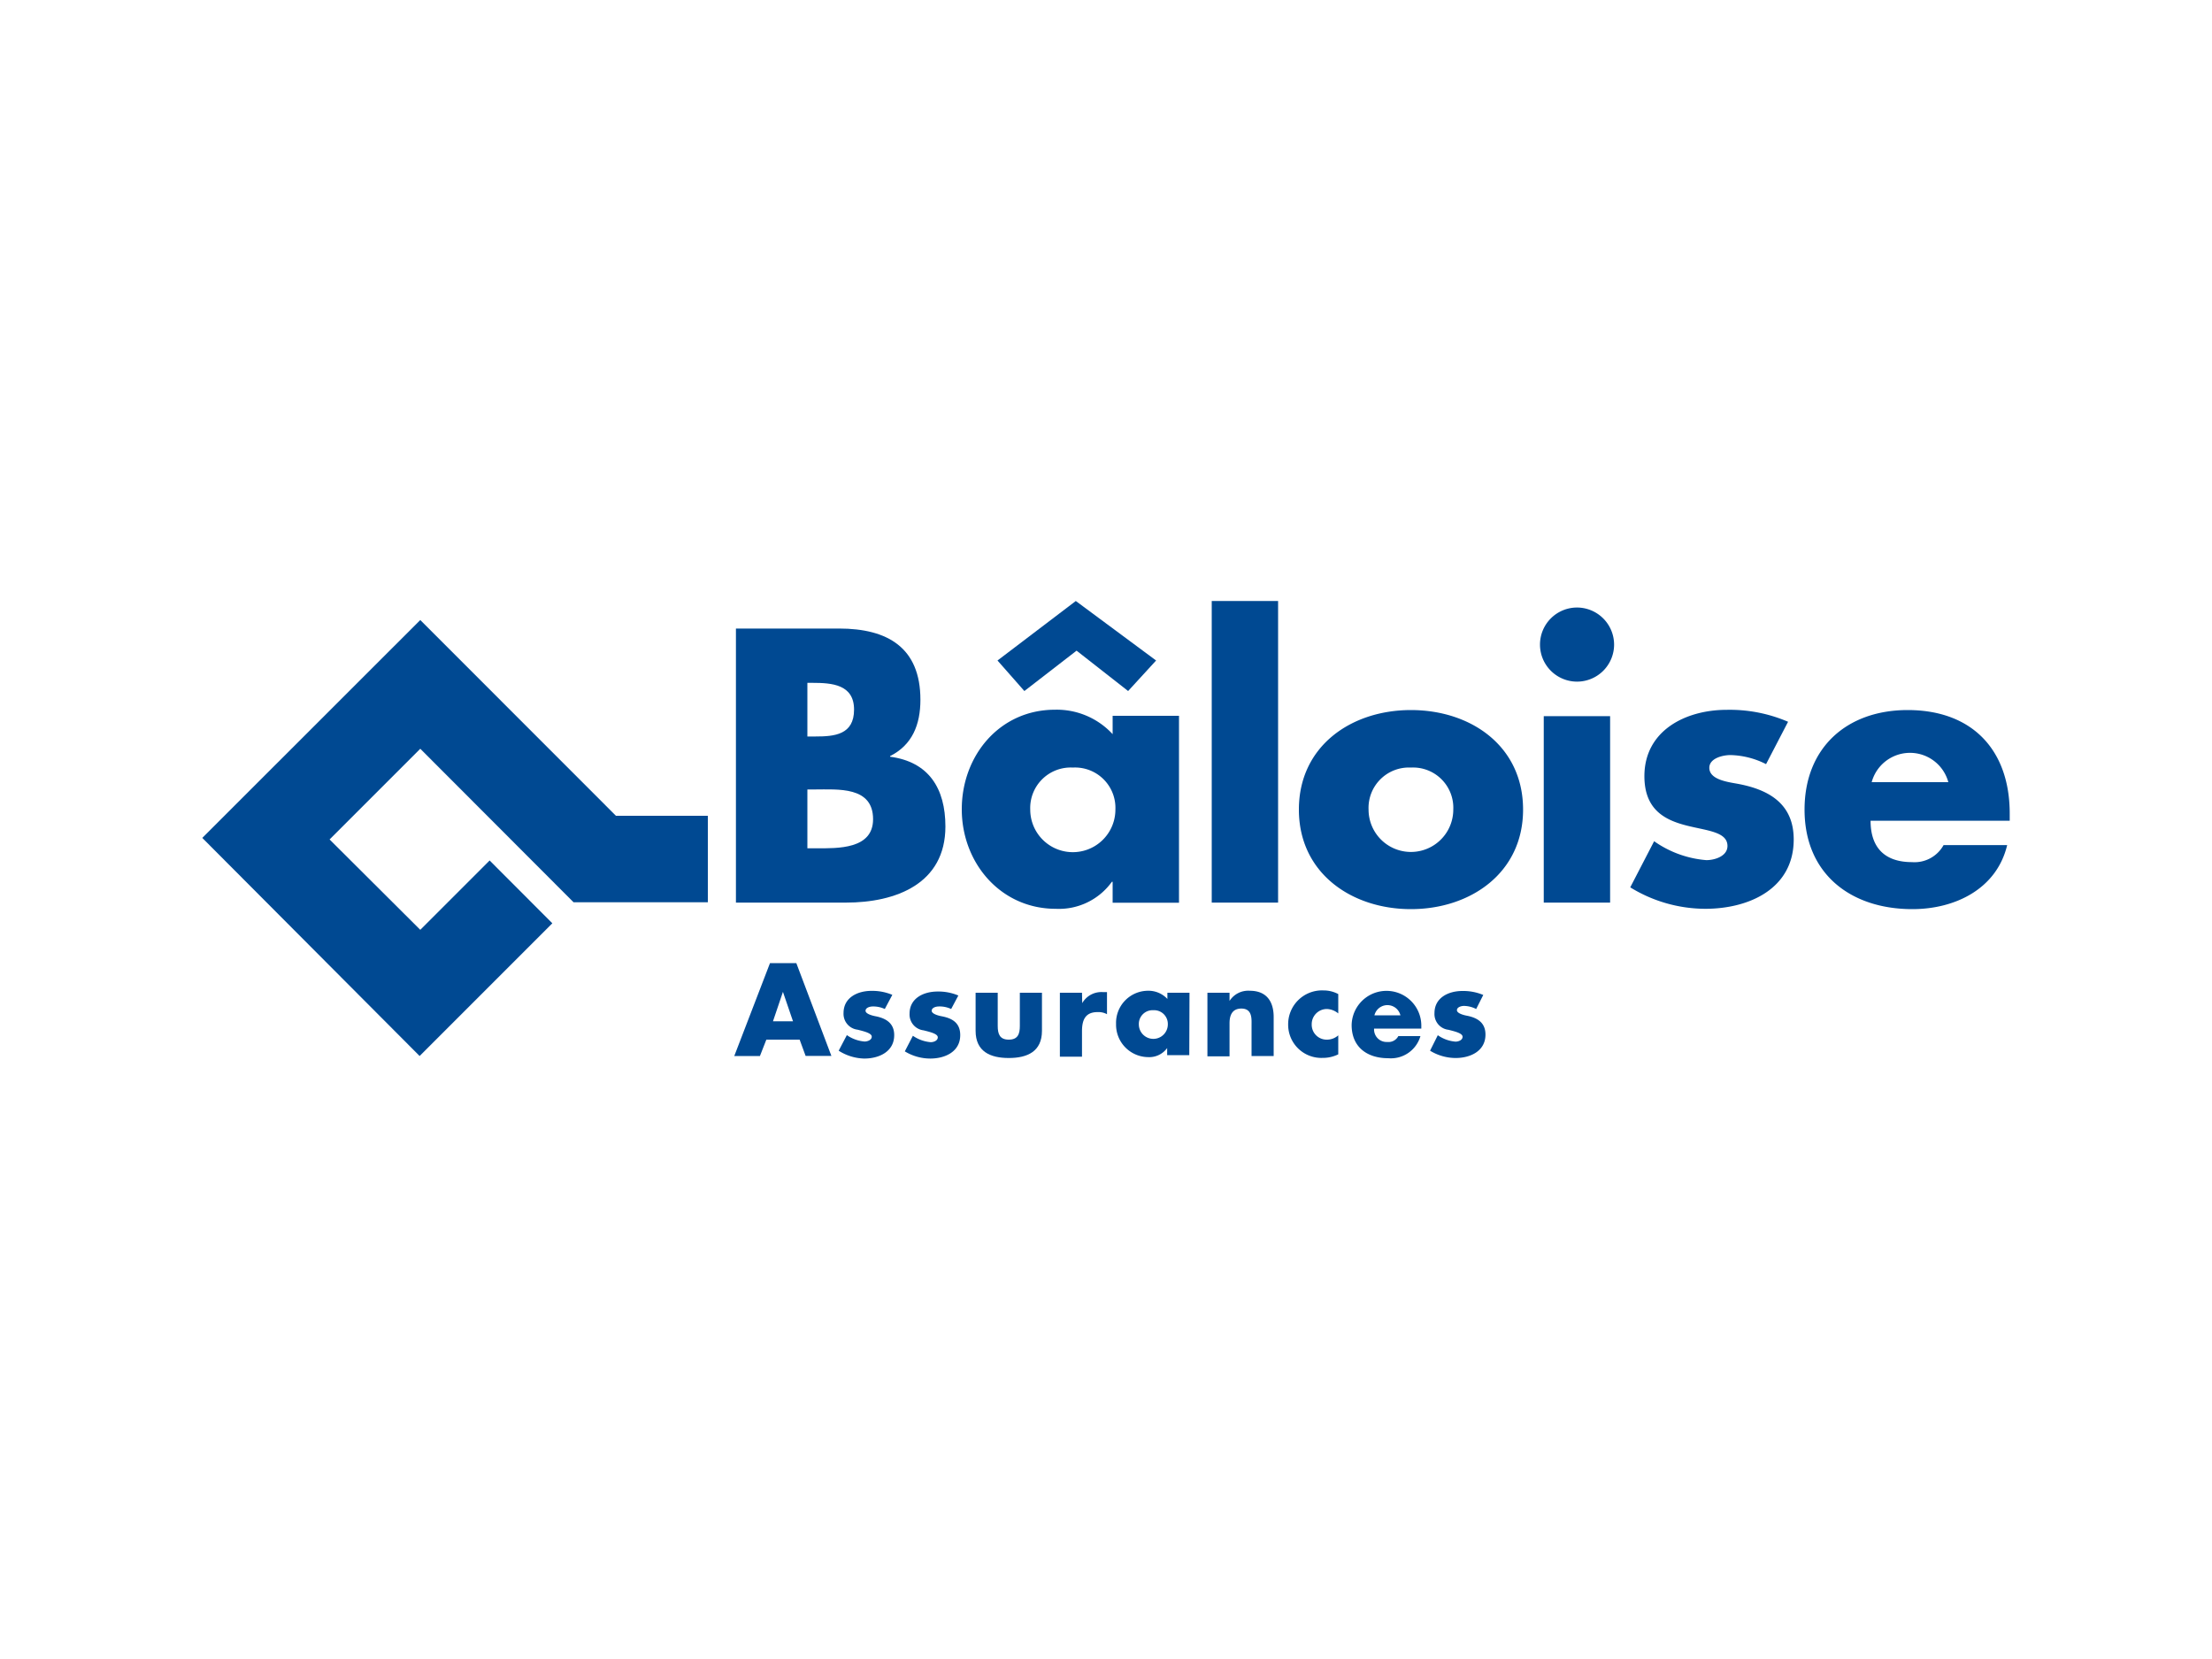
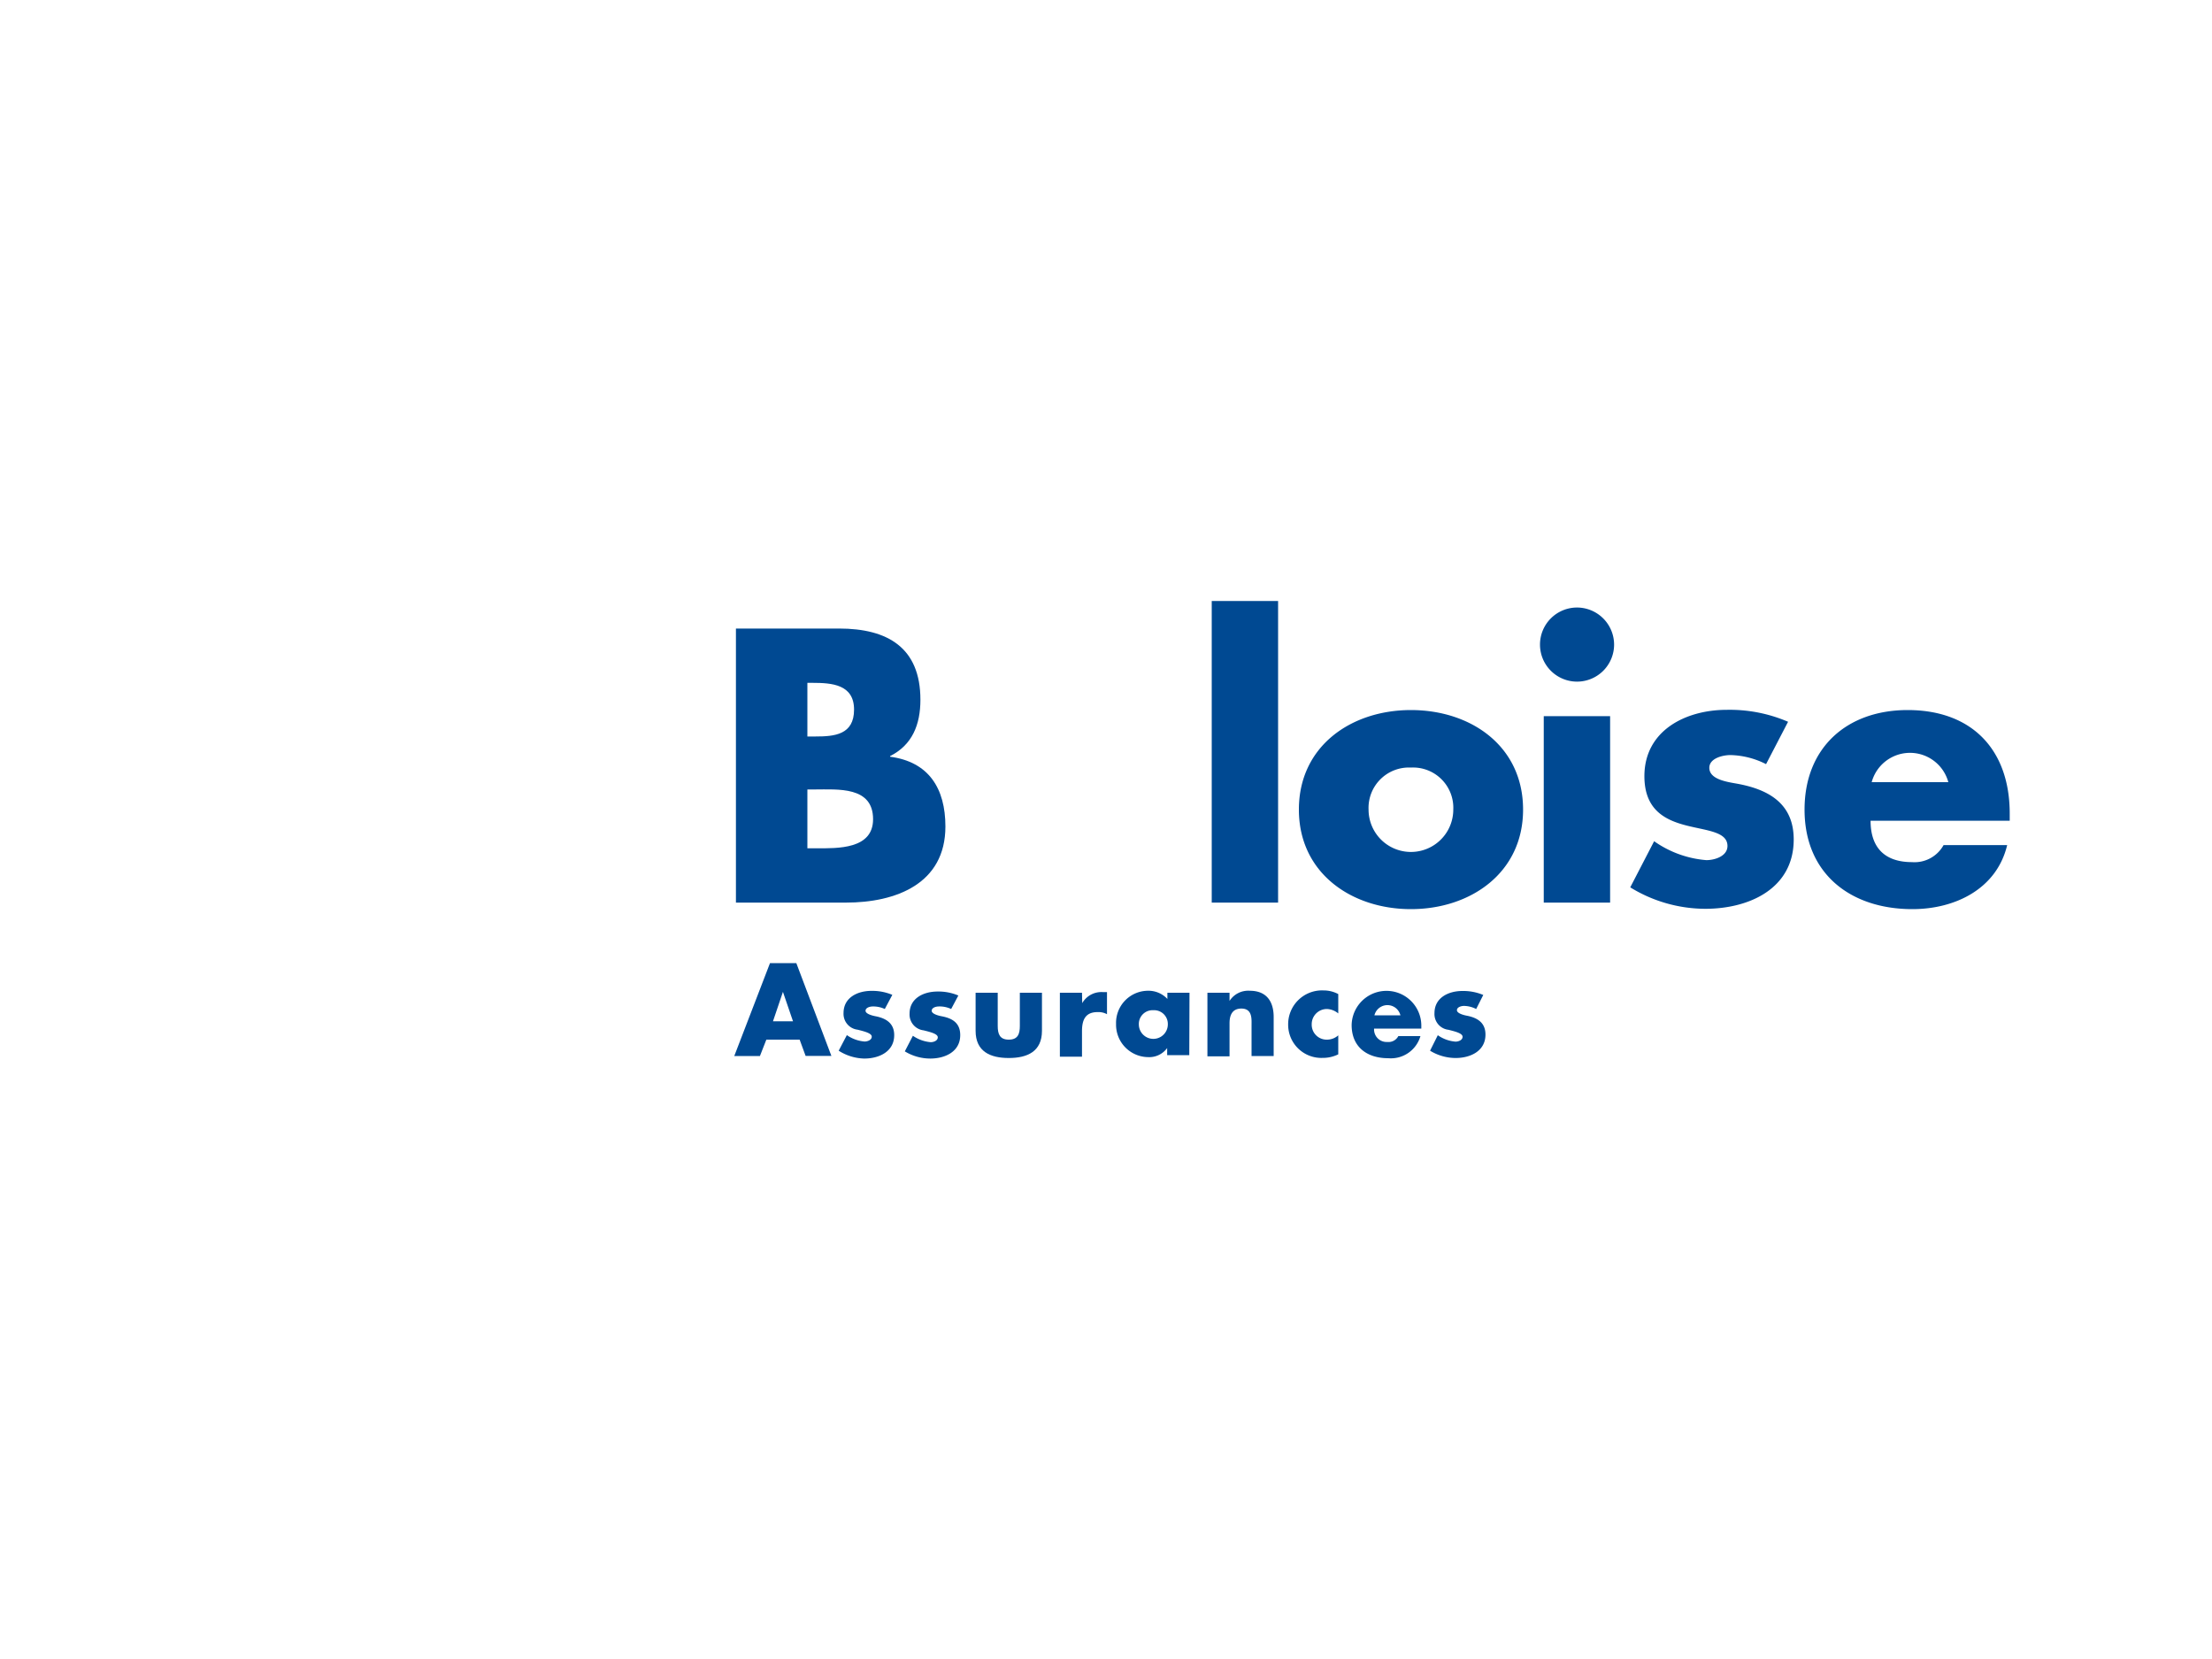
<svg xmlns="http://www.w3.org/2000/svg" width="200" height="150" viewBox="0 0 200 150">
  <path d="M71.7,92.34H69.89l.9-2.66h0ZM72.3,94l.54,1.47h2.33L72,87.08H69.62l-3.23,8.4h2.32L69.29,94Z" fill="#004992" />
  <path d="M80,91.23A2.48,2.48,0,0,0,78.91,91c-.24,0-.65.1-.65.39s.65.45.93.5c.94.19,1.66.64,1.66,1.7,0,1.5-1.37,2.12-2.71,2.12A4.5,4.5,0,0,1,75.83,95l.74-1.41a3.24,3.24,0,0,0,1.6.58c.26,0,.65-.13.65-.44s-.65-.47-1.28-.63a1.44,1.44,0,0,1-1.27-1.51c0-1.4,1.27-2,2.52-2a4.68,4.68,0,0,1,1.89.36Z" fill="#004992" />
  <path d="M86,91.23A2.45,2.45,0,0,0,84.88,91c-.24,0-.64.1-.64.39s.64.45.92.5c1,.19,1.66.64,1.66,1.7,0,1.5-1.37,2.12-2.71,2.12a4.44,4.44,0,0,1-2.3-.65l.73-1.41a3.31,3.31,0,0,0,1.61.58c.26,0,.64-.13.64-.44s-.64-.47-1.28-.63a1.44,1.44,0,0,1-1.27-1.51c0-1.4,1.27-2,2.53-2a4.63,4.63,0,0,1,1.88.36Z" fill="#004992" />
  <path d="M90.21,89.76v3c0,.73.18,1.24,1,1.24s1-.51,1-1.24v-3h2V93.2c0,1.88-1.33,2.46-3,2.46s-3-.58-3-2.46V89.76Z" fill="#004992" />
  <path d="M97.85,90.7h0a2,2,0,0,1,1.85-1h.39v2a1.62,1.62,0,0,0-.86-.19c-1.12,0-1.4.74-1.4,1.72v2.31h-2V89.76h2Z" fill="#004992" />
  <path d="M104.28,91.34a1.24,1.24,0,0,1,1.31,1.28,1.31,1.31,0,0,1-2.62,0A1.24,1.24,0,0,1,104.28,91.34Zm3.27-1.58h-2v.56a2.34,2.34,0,0,0-1.78-.74,2.9,2.9,0,0,0-2.86,3,2.93,2.93,0,0,0,2.89,3,2,2,0,0,0,1.73-.82h0v.64h2Z" fill="#004992" />
  <path d="M111.17,90.5h0a2,2,0,0,1,1.83-.92c1.54,0,2.16,1,2.16,2.37v3.53h-2V92.69c0-.54.09-1.5-.92-1.5-.83,0-1.07.61-1.07,1.32v3h-2V89.76h2Z" fill="#004992" />
  <path d="M121,91.63a1.72,1.72,0,0,0-1-.4,1.37,1.37,0,0,0-1.4,1.38A1.35,1.35,0,0,0,120,94a1.52,1.52,0,0,0,1-.39v1.72a3.17,3.17,0,0,1-1.42.32,3,3,0,0,1-3.11-3,3.06,3.06,0,0,1,3.2-3.1,2.79,2.79,0,0,1,1.33.33Z" fill="#004992" />
  <path d="M124.27,91.8a1.21,1.21,0,0,1,2.35,0Zm4.24,1a3.15,3.15,0,0,0-6.3-.12c0,2,1.41,3,3.31,3a2.78,2.78,0,0,0,2.91-2h-2a1,1,0,0,1-1,.53A1.13,1.13,0,0,1,124.24,93h4.27Z" fill="#004992" />
  <path d="M133.47,91.23a2.53,2.53,0,0,0-1.1-.28c-.23,0-.64.1-.64.39s.64.45.92.5c.95.19,1.66.64,1.66,1.7,0,1.5-1.37,2.12-2.7,2.12A4.45,4.45,0,0,1,129.3,95L130,93.6a3.24,3.24,0,0,0,1.6.58c.26,0,.64-.13.64-.44s-.64-.47-1.27-.63a1.43,1.43,0,0,1-1.27-1.51c0-1.4,1.27-2,2.52-2a4.68,4.68,0,0,1,1.89.36Z" fill="#004992" />
  <path d="M73,71.38h.65c2.11,0,5.29-.3,5.29,2.69,0,2.73-3.22,2.63-5.12,2.63H73Zm3.48,10.23c4.52,0,9-1.7,9-6.88,0-3.45-1.51-5.85-5-6.31v-.06c2-1,2.74-2.84,2.74-5.09,0-4.74-3-6.44-7.35-6.44H66.54V81.61ZM73,61.74h.46c1.75,0,3.76.14,3.76,2.42s-1.78,2.43-3.5,2.43H73Z" fill="#004992" />
-   <path d="M97,69.4a3.65,3.65,0,0,1,3.85,3.8,3.85,3.85,0,0,1-7.7,0A3.66,3.66,0,0,1,97,69.4Zm-6.81-9.68,2.43,2.76,4.72-3.65L102,62.48l2.53-2.76-7.26-5.38Zm16.41,5h-6v1.66a6.87,6.87,0,0,0-5.22-2.21c-5,0-8.42,4.15-8.42,9s3.51,9,8.49,9a5.89,5.89,0,0,0,5.08-2.44h.07v1.89h6Z" fill="#004992" />
  <path d="M115.56,81.61h-6V54.34h6Z" fill="#004992" />
  <path d="M127.57,69.4a3.64,3.64,0,0,1,3.83,3.8,3.83,3.83,0,0,1-7.66,0A3.65,3.65,0,0,1,127.57,69.4Zm0-5.2c-5.4,0-10.13,3.26-10.13,9s4.76,9,10.13,9,10.14-3.26,10.14-9S133,64.2,127.57,64.2Z" fill="#004992" />
  <path d="M145.58,81.61h-6V64.75h6Zm.36-23.33a3.35,3.35,0,1,1-3.35-3.35A3.36,3.36,0,0,1,145.94,58.28Z" fill="#004992" />
  <path d="M159.68,69.09a7.46,7.46,0,0,0-3.22-.82c-.7,0-1.91.29-1.91,1.15,0,1.15,1.91,1.31,2.73,1.48,2.79.55,4.9,1.87,4.9,5,0,4.43-4,6.27-8,6.27a13,13,0,0,1-6.78-1.94l2.16-4.17a9.5,9.5,0,0,0,4.72,1.71c.77,0,1.91-.36,1.91-1.28,0-1.31-1.91-1.38-3.78-1.87s-3.73-1.41-3.73-4.44c0-4.13,3.73-6,7.44-6a13.34,13.34,0,0,1,5.55,1.08Z" fill="#004992" />
  <path d="M169.23,70.72a3.59,3.59,0,0,1,6.93,0Zm12.48,2.83c0-5.73-3.38-9.35-9.23-9.35-5.48,0-9.32,3.39-9.32,9,0,5.81,4.17,9,9.75,9,3.84,0,7.62-1.81,8.57-5.79h-5.75a3,3,0,0,1-2.85,1.54c-2.47,0-3.75-1.31-3.75-3.74h12.58Z" fill="#004992" />
-   <path d="M44.27,77.8l5.67,5.68-12,12L18.29,75.76,38,56.06l17.69,17.7H64v7.82H51.86L38,67.7,29.8,75.9,38,84.07Z" fill="#004992" />
</svg>